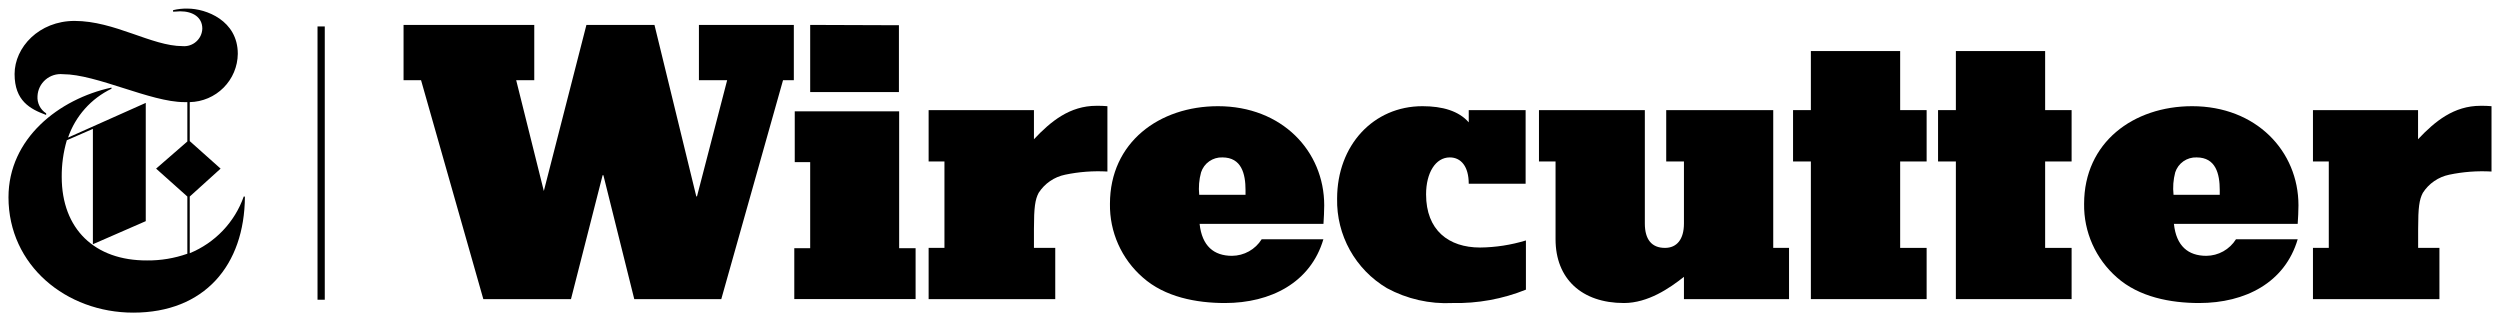
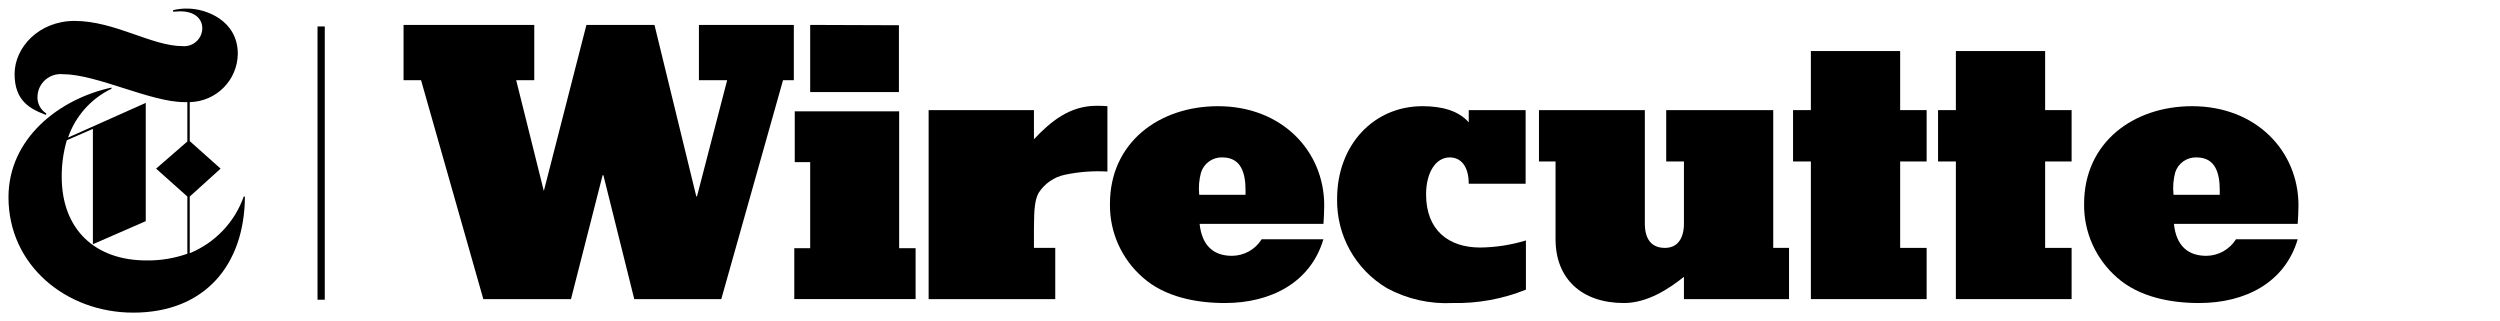
<svg xmlns="http://www.w3.org/2000/svg" fill="none" height="100%" overflow="visible" preserveAspectRatio="none" style="display: block;" viewBox="0 0 109 14" width="100%">
  <g clip-path="url(#clip0_0_376)" id="wirecutter_logo 1">
    <path d="M10.627 8.569C10.432 9.123 10.121 9.629 9.715 10.055C9.309 10.481 8.818 10.816 8.273 11.04V8.569L9.618 7.352L8.273 6.152V4.452C8.828 4.441 9.357 4.215 9.748 3.822C10.139 3.429 10.362 2.9 10.368 2.347C10.368 0.888 8.976 0.375 8.185 0.375C7.97 0.369 7.755 0.392 7.546 0.443V0.51C7.65 0.51 7.805 0.493 7.855 0.493C8.407 0.493 8.821 0.751 8.821 1.247C8.818 1.355 8.792 1.46 8.747 1.558C8.701 1.655 8.636 1.742 8.555 1.814C8.475 1.886 8.38 1.94 8.278 1.974C8.176 2.008 8.067 2.021 7.96 2.011C6.614 2.011 4.999 0.912 3.25 0.912C1.702 0.912 0.636 2.062 0.636 3.228C0.636 4.395 1.309 4.754 2.012 5.012V4.942C1.886 4.861 1.785 4.749 1.719 4.616C1.653 4.483 1.624 4.335 1.635 4.187C1.642 4.051 1.676 3.917 1.736 3.794C1.796 3.672 1.881 3.563 1.985 3.473C2.089 3.384 2.21 3.317 2.34 3.276C2.471 3.235 2.609 3.221 2.745 3.235C4.209 3.235 6.567 4.452 8.03 4.452H8.168V6.169L6.806 7.352L8.168 8.569V11.063C7.604 11.262 7.01 11.361 6.412 11.355C4.138 11.365 2.691 9.994 2.691 7.711C2.687 7.171 2.762 6.633 2.913 6.115L4.05 5.619V10.648L6.355 9.642V4.486L2.967 5.998C3.126 5.535 3.375 5.109 3.7 4.744C4.025 4.378 4.42 4.081 4.861 3.869V3.818C2.574 4.315 0.37 6.034 0.37 8.602C0.37 11.569 2.883 13.631 5.81 13.631C8.908 13.631 10.661 11.573 10.678 8.572L10.627 8.569Z" fill="black" id="Vector" />
-     <path d="M41.178 10.808V7.04H40.488V4.801H45.08V6.071C45.82 5.284 46.648 4.613 47.802 4.613C47.962 4.61 48.123 4.616 48.283 4.63V7.479C47.665 7.444 47.045 7.49 46.439 7.617C46.204 7.665 45.98 7.76 45.782 7.896C45.584 8.032 45.415 8.206 45.285 8.408C45.131 8.7 45.08 9.042 45.08 9.987V10.808H46.009V13.041H40.488V10.808H41.178Z" fill="black" id="Vector_2" />
+     <path d="M41.178 10.808H40.488V4.801H45.08V6.071C45.82 5.284 46.648 4.613 47.802 4.613C47.962 4.61 48.123 4.616 48.283 4.63V7.479C47.665 7.444 47.045 7.49 46.439 7.617C46.204 7.665 45.98 7.76 45.782 7.896C45.584 8.032 45.415 8.206 45.285 8.408C45.131 8.7 45.08 9.042 45.08 9.987V10.808H46.009V13.041H40.488V10.808H41.178Z" fill="black" id="Vector_2" />
    <path d="M53.407 13.212C52.165 13.212 50.786 12.954 49.824 12.096C49.366 11.697 49.001 11.203 48.754 10.649C48.507 10.095 48.384 9.494 48.394 8.887C48.394 6.205 50.547 4.63 53.104 4.63C55.893 4.63 57.736 6.588 57.736 8.954C57.736 9.229 57.719 9.488 57.703 9.762H52.303C52.407 10.725 52.922 11.154 53.716 11.154C53.975 11.152 54.229 11.085 54.455 10.959C54.681 10.833 54.871 10.652 55.008 10.433H57.699C57.144 12.32 55.405 13.212 53.407 13.212ZM52.286 8.492H54.305V8.287C54.305 7.583 54.133 6.863 53.296 6.863C53.091 6.856 52.89 6.915 52.722 7.033C52.554 7.15 52.43 7.319 52.367 7.513C52.279 7.831 52.252 8.163 52.286 8.492Z" fill="black" id="Vector_3" />
    <path d="M62.019 4.63C62.897 4.63 63.603 4.838 64.037 5.334V4.801H66.517V8.012H64.037C64.037 7.258 63.701 6.863 63.21 6.863C62.591 6.863 62.177 7.533 62.177 8.475C62.177 10.037 63.159 10.792 64.532 10.792C65.21 10.785 65.882 10.681 66.53 10.483V12.629C65.514 13.038 64.424 13.236 63.328 13.212C62.333 13.262 61.343 13.037 60.468 12.562C59.793 12.161 59.236 11.589 58.855 10.904C58.474 10.219 58.282 9.446 58.298 8.663C58.298 6.33 59.883 4.63 62.019 4.63Z" fill="black" id="Vector_4" />
    <path d="M70.803 13.212C68.959 13.212 67.822 12.149 67.822 10.433V7.04H67.099V4.801H71.715V9.746C71.715 10.433 72.007 10.808 72.593 10.808C73.111 10.808 73.42 10.433 73.42 9.746V7.04H72.647V4.801H77.313V10.808H78.002V13.041H73.42V12.069C72.801 12.562 71.853 13.212 70.803 13.212Z" fill="black" id="Vector_5" />
    <path d="M78.177 7.04V4.801H78.954V2.226H82.847V4.801H84.001V7.04H82.847V10.808H84.001V13.041H78.954V7.04H78.177Z" fill="black" id="Vector_6" />
    <path d="M84.499 7.04V4.801H85.276V2.226H89.168V4.801H90.322V7.04H89.168V10.808H90.322V13.041H85.276V7.04H84.499Z" fill="black" id="Vector_7" />
    <path d="M95.88 13.212C94.642 13.212 93.262 12.954 92.297 12.096C91.84 11.696 91.475 11.202 91.228 10.648C90.981 10.094 90.858 9.494 90.867 8.887C90.867 6.205 93.02 4.63 95.577 4.63C98.369 4.63 100.213 6.588 100.213 8.954C100.213 9.229 100.196 9.488 100.179 9.762H94.783C94.884 10.725 95.402 11.154 96.196 11.154C96.455 11.152 96.709 11.085 96.935 10.959C97.16 10.832 97.351 10.652 97.488 10.433H100.179C99.624 12.32 97.898 13.212 95.88 13.212ZM94.763 8.492H96.781V8.287C96.781 7.583 96.61 6.863 95.772 6.863C95.567 6.855 95.365 6.915 95.197 7.032C95.029 7.15 94.903 7.318 94.84 7.513C94.755 7.832 94.73 8.164 94.766 8.492H94.763Z" fill="black" id="Vector_8" />
-     <path d="M101.535 10.808V7.04H100.845V4.801H105.427V6.071C106.167 5.284 106.995 4.613 108.149 4.613C108.309 4.61 108.47 4.616 108.63 4.63V7.479C108.012 7.444 107.392 7.49 106.786 7.617C106.551 7.666 106.328 7.761 106.131 7.897C105.933 8.032 105.765 8.206 105.636 8.408C105.481 8.7 105.431 9.042 105.431 9.987V10.808H106.359V13.041H100.845V10.808H101.535Z" fill="black" id="Vector_9" />
    <path d="M35.324 10.822V7.07H34.651V4.854H39.203V10.822H39.92V13.038H34.631V10.822H35.324ZM39.193 1.1V4.013H35.324V1.086L39.193 1.1Z" fill="black" id="Vector_10" />
    <path d="M17.595 3.497V1.086H23.294V3.497H22.506L23.711 8.328L25.568 1.086H28.535L30.358 8.562H30.389L31.704 3.497H30.473V1.086H34.611V3.497H34.14L31.448 13.041H27.654L26.308 7.64H26.274L24.895 13.041H21.073L18.358 3.497H17.595Z" fill="black" id="Vector_11" />
    <path d="M14.16 1.153H13.844V13.068H14.16V1.153Z" fill="black" id="Vector_12" />
  </g>
  <defs>
    <clipPath id="clip0_0_376">
      <rect fill="white" height="14" width="109" />
    </clipPath>
  </defs>
</svg>